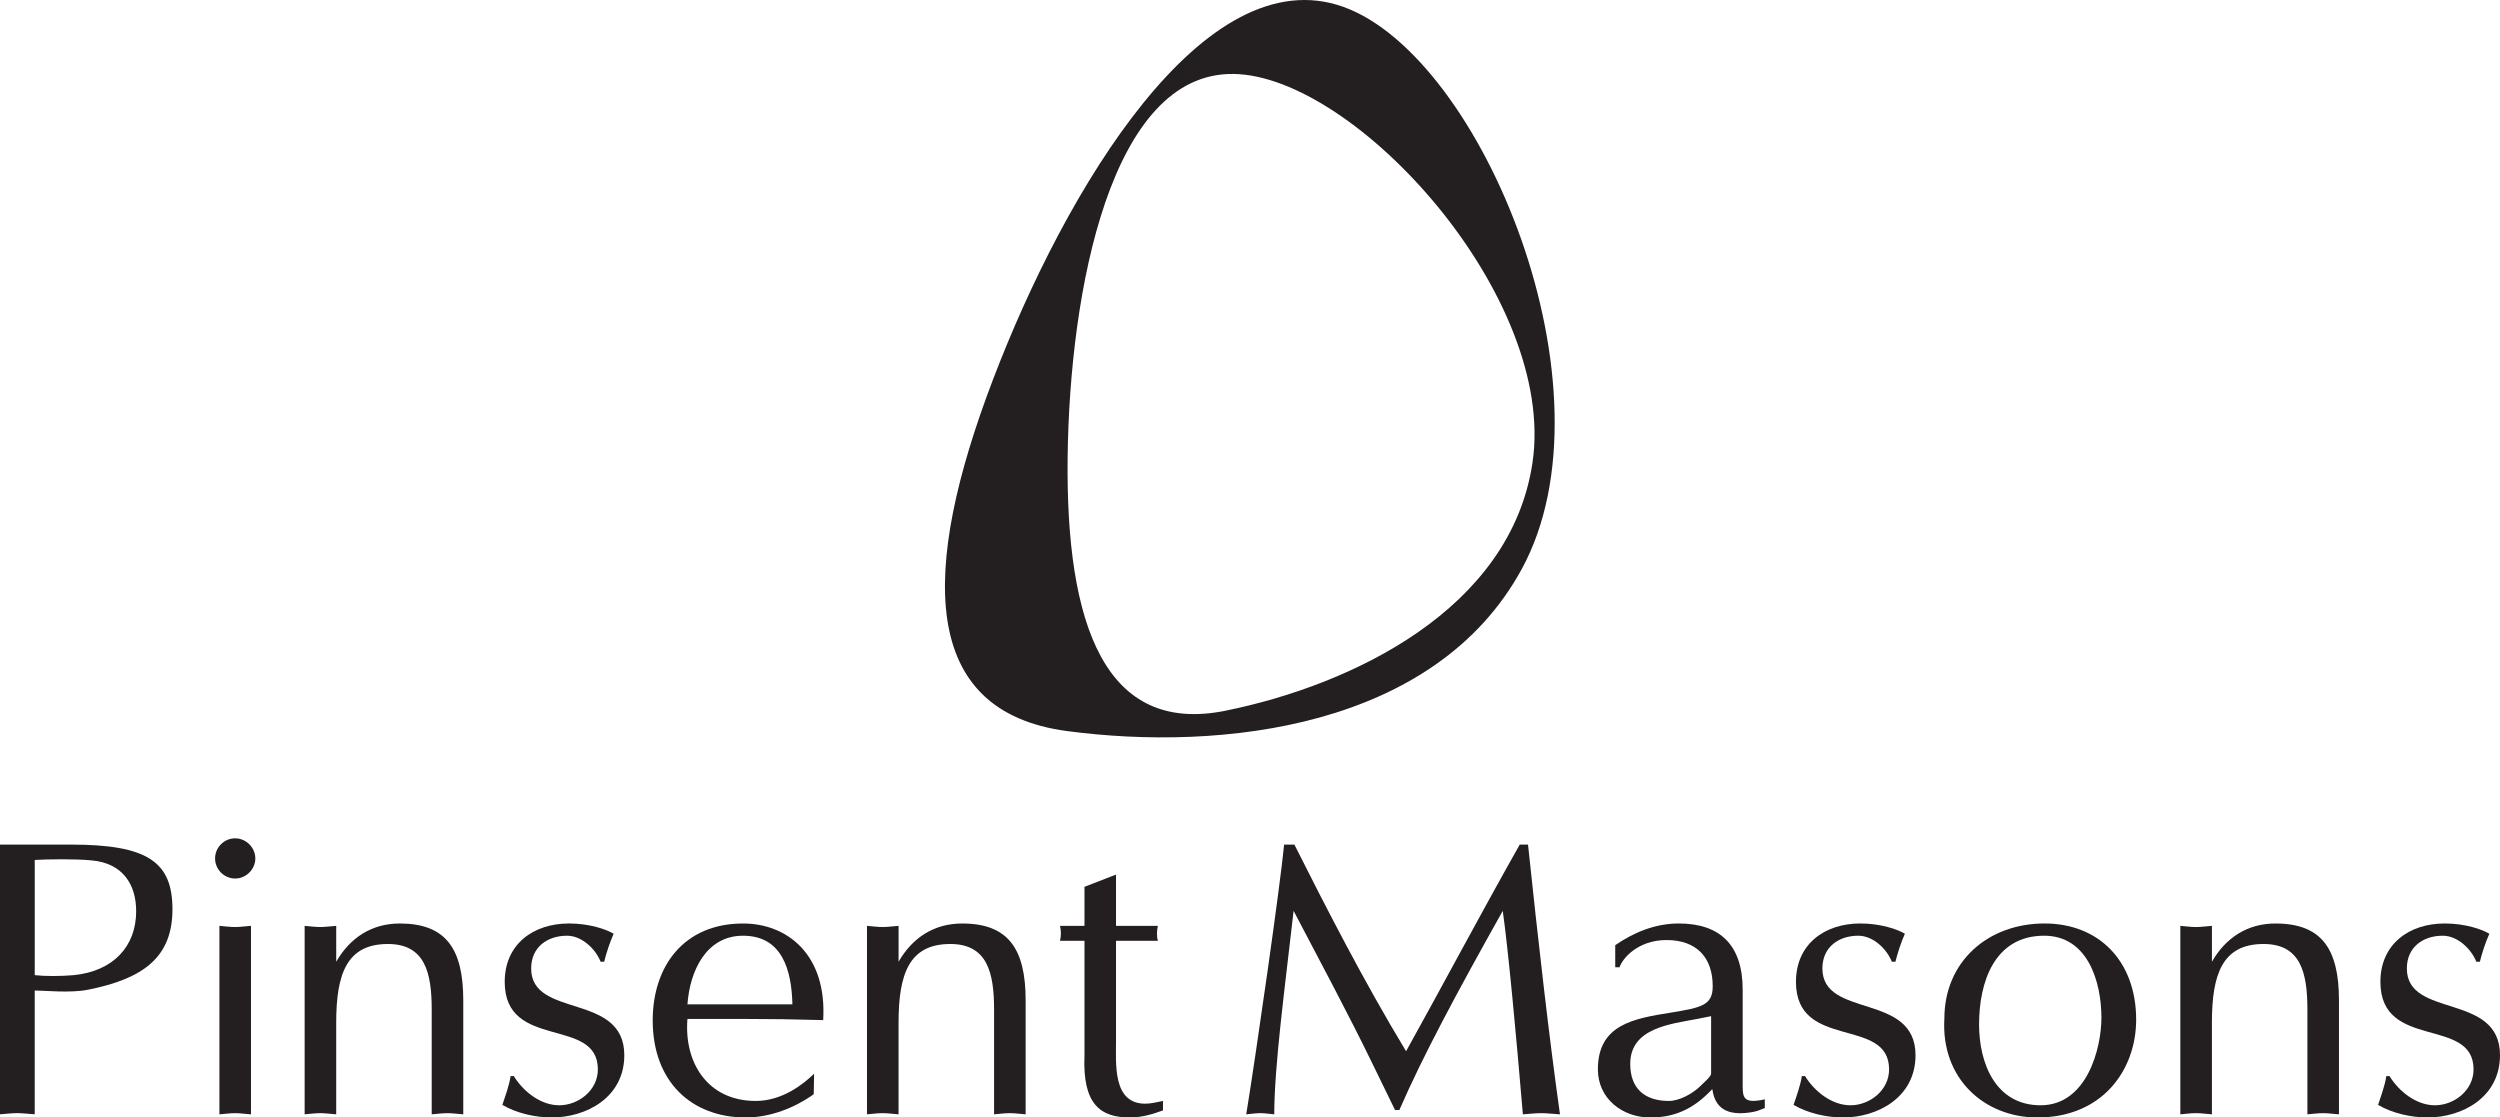
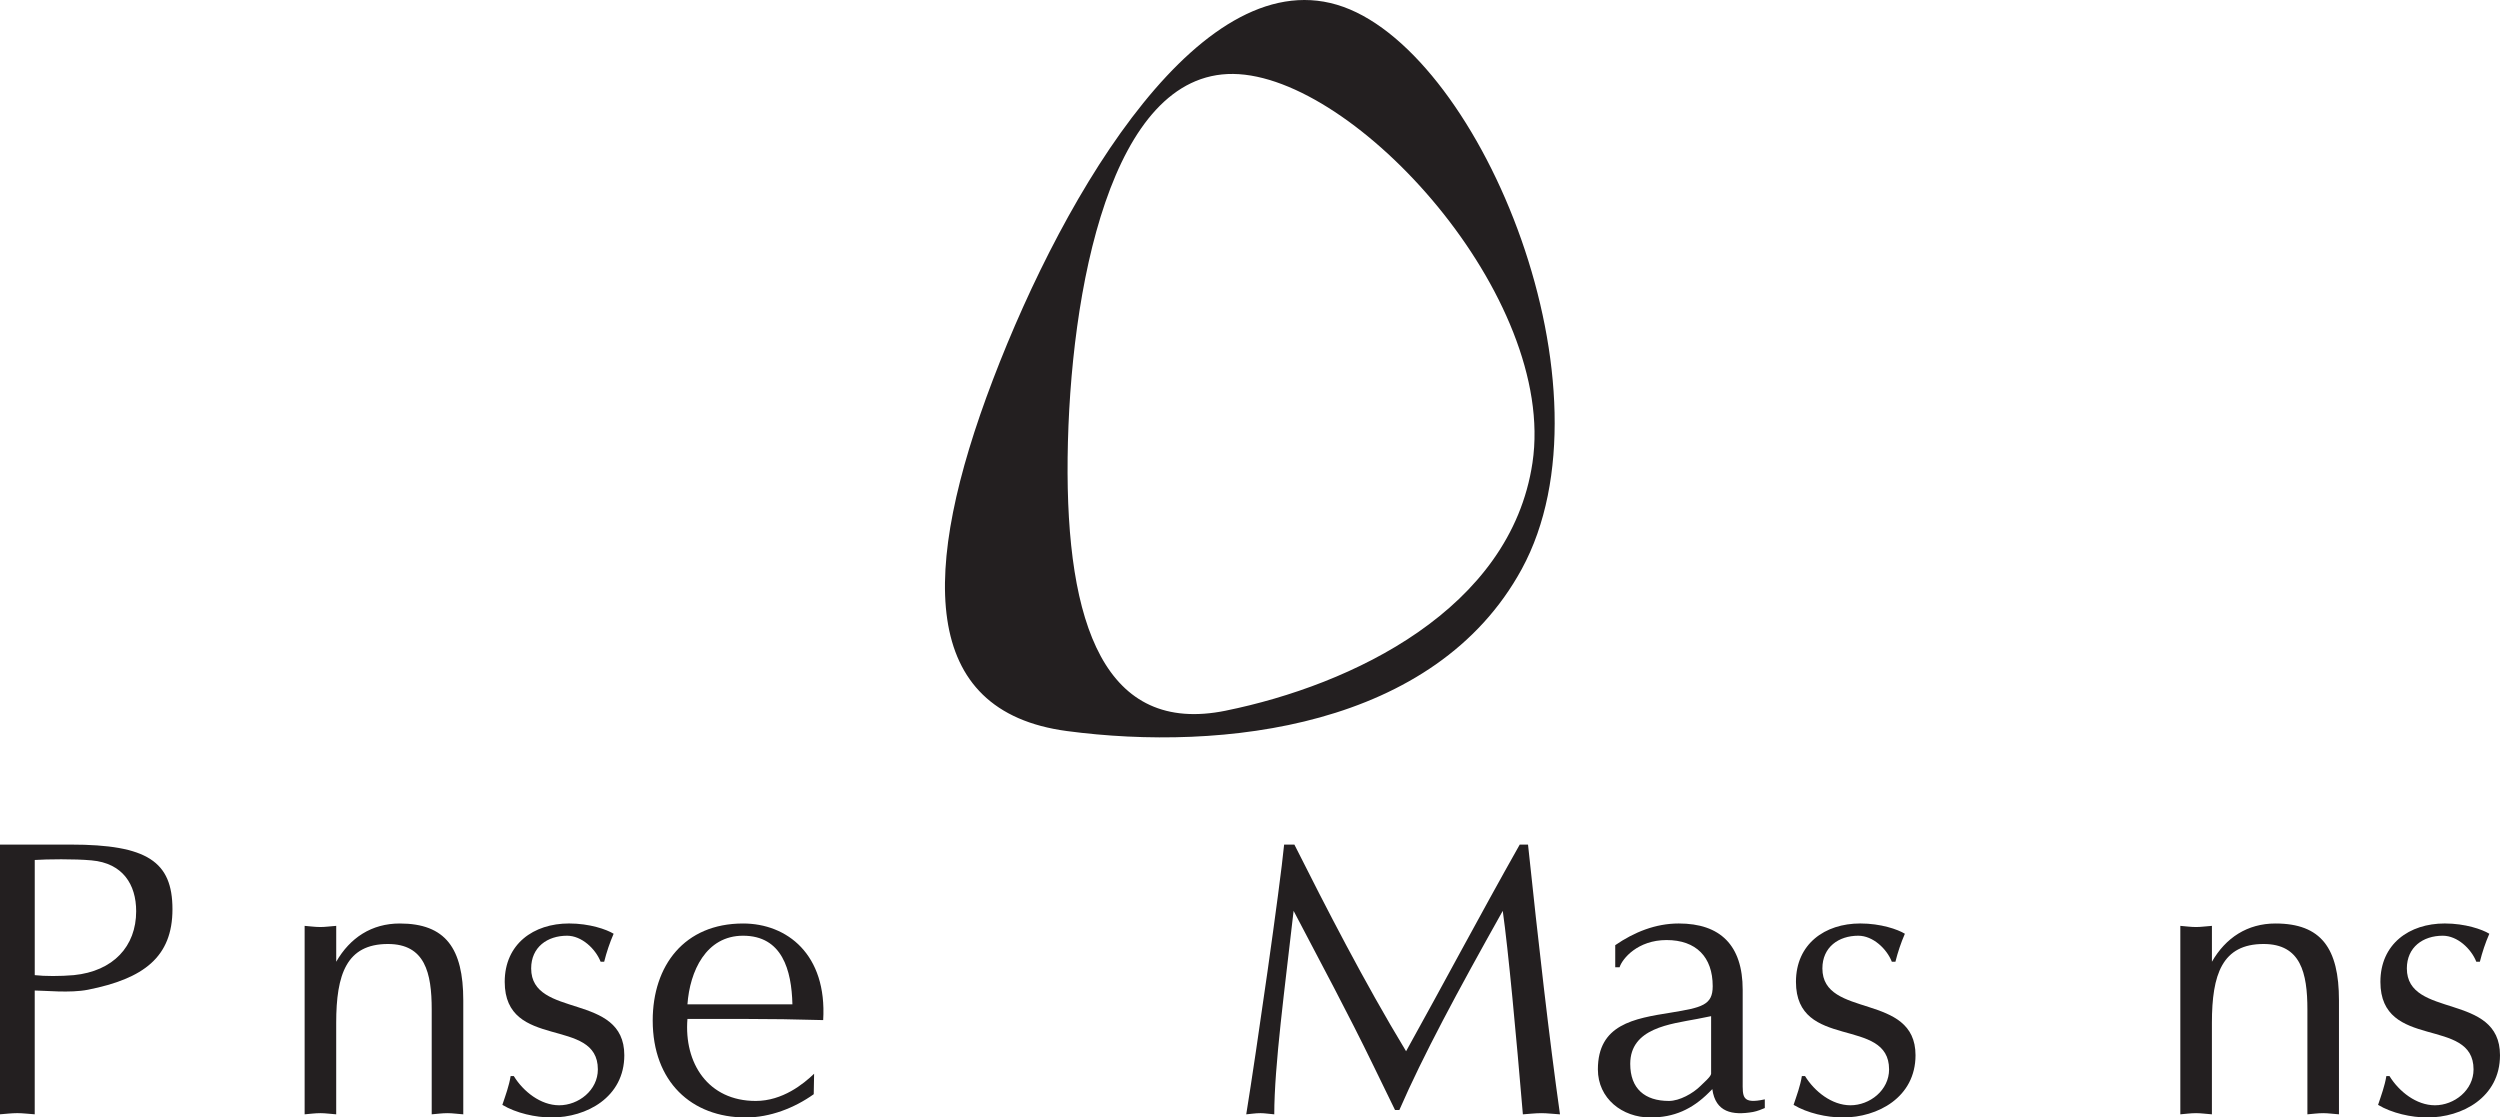
<svg xmlns="http://www.w3.org/2000/svg" id="Layer_1" data-name="Layer 1" viewBox="0 0 171.457 76.64">
  <defs>
    <style>
      .cls-1 {
        fill: #231f20;
      }
    </style>
  </defs>
  <g>
    <path class="cls-1" d="M2.382,58.98c.812-.055,2.734-.081,3.897.027,2.139.19,3.06,1.65,3.06,3.488,0,2.407-1.57,4.111-4.276,4.383-.921.08-2.003.08-2.68,0v-7.898ZM2.382,67.932c.677,0,2.436.19,3.654-.054,3.816-.758,5.792-2.244,5.792-5.518,0-3.273-1.732-4.436-6.983-4.436H0v18.498c.379-.026.785-.08,1.19-.08.379,0,.759.054,1.191.08v-8.491Z" />
-     <path class="cls-1" d="M17.214,76.425c-.406-.026-.731-.081-1.083-.081-.379,0-.732.055-1.083.081v-12.927c.352.027.704.08,1.083.08.352,0,.677-.053,1.083-.082v12.929ZM16.131,60.252c-.758,0-1.38-.622-1.38-1.379,0-.758.622-1.379,1.38-1.379.731,0,1.38.621,1.38,1.379,0,.757-.648,1.379-1.38,1.379" />
    <path class="cls-1" d="M20.894,63.498c.352.026.703.08,1.082.08.351,0,.677-.054,1.083-.08v2.461c.947-1.65,2.436-2.623,4.357-2.623,3.14,0,4.357,1.703,4.357,5.274v7.814c-.406-.026-.731-.08-1.083-.08-.379,0-.73.054-1.082.08v-7.192c0-2.517-.46-4.49-3.004-4.49-2.842,0-3.546,2.082-3.546,5.409v6.273c-.406-.026-.732-.08-1.083-.08-.379,0-.731.054-1.082.08v-12.926Z" />
    <path class="cls-1" d="M35.239,73.802c.648,1.055,1.84,2.001,3.111,2.001,1.327,0,2.653-1.027,2.653-2.461,0-3.651-6.388-1.272-6.388-6.004,0-2.596,1.976-4.004,4.412-4.004,1.406,0,2.57.406,3.058.705-.27.621-.487,1.27-.649,1.92h-.243c-.353-.893-1.3-1.785-2.302-1.785-1.353,0-2.462.783-2.462,2.244,0,3.461,6.388,1.623,6.388,5.951,0,2.894-2.599,4.271-4.981,4.271-1.109,0-2.436-.297-3.383-.865.216-.648.46-1.298.568-1.974h.217Z" />
    <path class="cls-1" d="M47.147,68.879c.163-2.271,1.271-4.705,3.815-4.705,2.68,0,3.329,2.353,3.384,4.705h-7.199ZM55.835,73.639c-.731.703-2.165,1.867-4.006,1.867-3.273,0-4.926-2.597-4.682-5.625h3.815c1.814,0,3.654.026,5.494.08.271-4.517-2.488-6.625-5.494-6.625-4.031,0-6.197,2.893-6.197,6.652,0,4.191,2.652,6.652,6.388,6.652,1.651,0,3.329-.648,4.655-1.596l.026-1.406Z" />
-     <path class="cls-1" d="M59.462,63.498c.352.026.704.08,1.082.08.352,0,.677-.054,1.083-.08v2.461c.947-1.65,2.437-2.623,4.358-2.623,3.139,0,4.356,1.703,4.356,5.274v7.814c-.405-.026-.731-.08-1.082-.08-.38,0-.731.054-1.083.08v-7.192c0-2.517-.46-4.49-3.004-4.49-2.842,0-3.546,2.082-3.546,5.409v6.273c-.406-.026-.731-.08-1.083-.08-.378,0-.73.054-1.082.08v-12.926Z" />
-     <path class="cls-1" d="M76.54,59.98v3.517h2.869c-.081.378-.081.757,0,1.028h-2.869v6.787c0,1.65-.243,4.382,2.003,4.382.406,0,.811-.108,1.218-.188v.648c-.73.272-1.488.486-2.273.486-2.058,0-3.248-.946-3.112-4.246v-7.869h-1.678c.081-.352.081-.678,0-1.028h1.678v-2.677l2.165-.84Z" />
    <path class="cls-1" d="M104.796,57.926c.704,6.68,1.461,13.333,2.192,18.499-.486-.026-.866-.081-1.272-.081-.433,0-.867.055-1.273.081-.459-5.436-1.001-11.278-1.38-13.955-3.139,5.599-5.467,9.925-7.091,13.657h-.298l-1.488-3.055c-1.731-3.57-3.627-7.086-5.467-10.603-.596,5.274-1.326,10.63-1.326,13.955-.351-.026-.649-.081-.948-.081-.352,0-.648.055-.974.081.704-4.354,2.327-15.659,2.598-18.499h.704c2.165,4.301,4.764,9.385,7.66,14.172,2.57-4.625,5.061-9.33,7.794-14.172h.568Z" />
    <path class="cls-1" d="M117.353,73.639c0,.189-.541.65-.73.84-.514.512-1.435,1.027-2.165,1.027-1.651,0-2.652-.84-2.652-2.543,0-2.461,2.761-2.731,4.601-3.083l.946-.189v3.947ZM119.518,67.879c0-3.057-1.542-4.544-4.384-4.544-1.597,0-3.059.595-4.357,1.487v1.515h.298c.189-.595,1.245-1.866,3.221-1.866,2.03,0,3.166,1.163,3.166,3.165,0,1.297-.731,1.46-2.868,1.812-2.545.406-5.007.811-5.007,3.894,0,2.001,1.677,3.299,3.599,3.299,1.624,0,2.869-.568,4.007-1.703l.242-.244c.218,1.596,1.382,1.812,2.788,1.569.298-.054.622-.19.812-.271v-.596c-1.598.351-1.517-.19-1.517-1.244v-6.273Z" />
-     <path class="cls-1" d="M123.796,73.802c.649,1.055,1.84,2.001,3.112,2.001,1.326,0,2.651-1.027,2.651-2.461,0-3.651-6.387-1.272-6.387-6.004,0-2.596,1.977-4.004,4.412-4.004,1.407,0,2.571.406,3.058.705-.27.621-.487,1.27-.649,1.92h-.245c-.351-.893-1.298-1.785-2.3-1.785-1.353,0-2.463.783-2.463,2.244,0,3.461,6.387,1.623,6.387,5.951,0,2.894-2.597,4.271-4.98,4.271-1.109,0-2.435-.297-3.383-.865.217-.648.46-1.298.568-1.974h.217Z" />
-     <path class="cls-1" d="M140.196,64.174c3.005,0,3.925,3.191,3.925,5.625,0,2.109-1.001,6.004-4.168,6.004-3.086,0-4.223-2.867-4.223-5.544,0-2.867,1.029-6.085,4.466-6.085M133.35,69.852c-.243,4.111,2.732,6.788,6.387,6.788,4.466,0,6.767-3.272,6.767-6.707,0-4.029-2.57-6.599-6.278-6.599-3.898,0-6.875,2.624-6.875,6.518" />
+     <path class="cls-1" d="M123.796,73.802c.649,1.055,1.84,2.001,3.112,2.001,1.326,0,2.651-1.027,2.651-2.461,0-3.651-6.387-1.272-6.387-6.004,0-2.596,1.977-4.004,4.412-4.004,1.407,0,2.571.406,3.058.705-.27.621-.487,1.27-.649,1.92h-.245c-.351-.893-1.298-1.785-2.3-1.785-1.353,0-2.463.783-2.463,2.244,0,3.461,6.387,1.623,6.387,5.951,0,2.894-2.597,4.271-4.98,4.271-1.109,0-2.435-.297-3.383-.865.217-.648.46-1.298.568-1.974h.217" />
    <path class="cls-1" d="M149.534,63.498c.352.026.703.08,1.082.08.353,0,.677-.054,1.084-.08v2.461c.946-1.65,2.436-2.623,4.357-2.623,3.139,0,4.356,1.703,4.356,5.274v7.814c-.405-.026-.73-.08-1.082-.08-.379,0-.73.054-1.083.08v-7.192c0-2.517-.46-4.49-3.004-4.49-2.842,0-3.545,2.082-3.545,5.409v6.273c-.407-.026-.731-.08-1.084-.08-.379,0-.73.054-1.082.08v-12.926Z" />
    <path class="cls-1" d="M163.879,73.802c.649,1.055,1.84,2.001,3.113,2.001,1.325,0,2.651-1.027,2.651-2.461,0-3.651-6.388-1.272-6.388-6.004,0-2.596,1.976-4.004,4.412-4.004,1.408,0,2.571.406,3.059.705-.271.621-.487,1.27-.649,1.92h-.244c-.352-.893-1.299-1.785-2.3-1.785-1.355,0-2.464.783-2.464,2.244,0,3.461,6.388,1.623,6.388,5.951,0,2.894-2.599,4.271-4.98,4.271-1.108,0-2.436-.297-3.382-.865.216-.648.459-1.298.568-1.974h.216Z" />
  </g>
  <path class="cls-1" d="M92.133.471c-9.543-3.421-19.047,12.494-24.033,25.565-4.986,13.071-5.066,22.758,5.084,24.103,10.625,1.41,25.235-.209,31.178-11.104,6.694-12.276-2.686-35.143-12.229-38.564M84.067,48.74c-8.271,1.684-10.979-5.861-10.846-17.354.137-11.491,2.963-26.406,11.354-26.314,8.39.092,22.217,15.33,20.527,26.665-1.498,10.057-12.382,15.243-21.035,17.002" />
</svg>